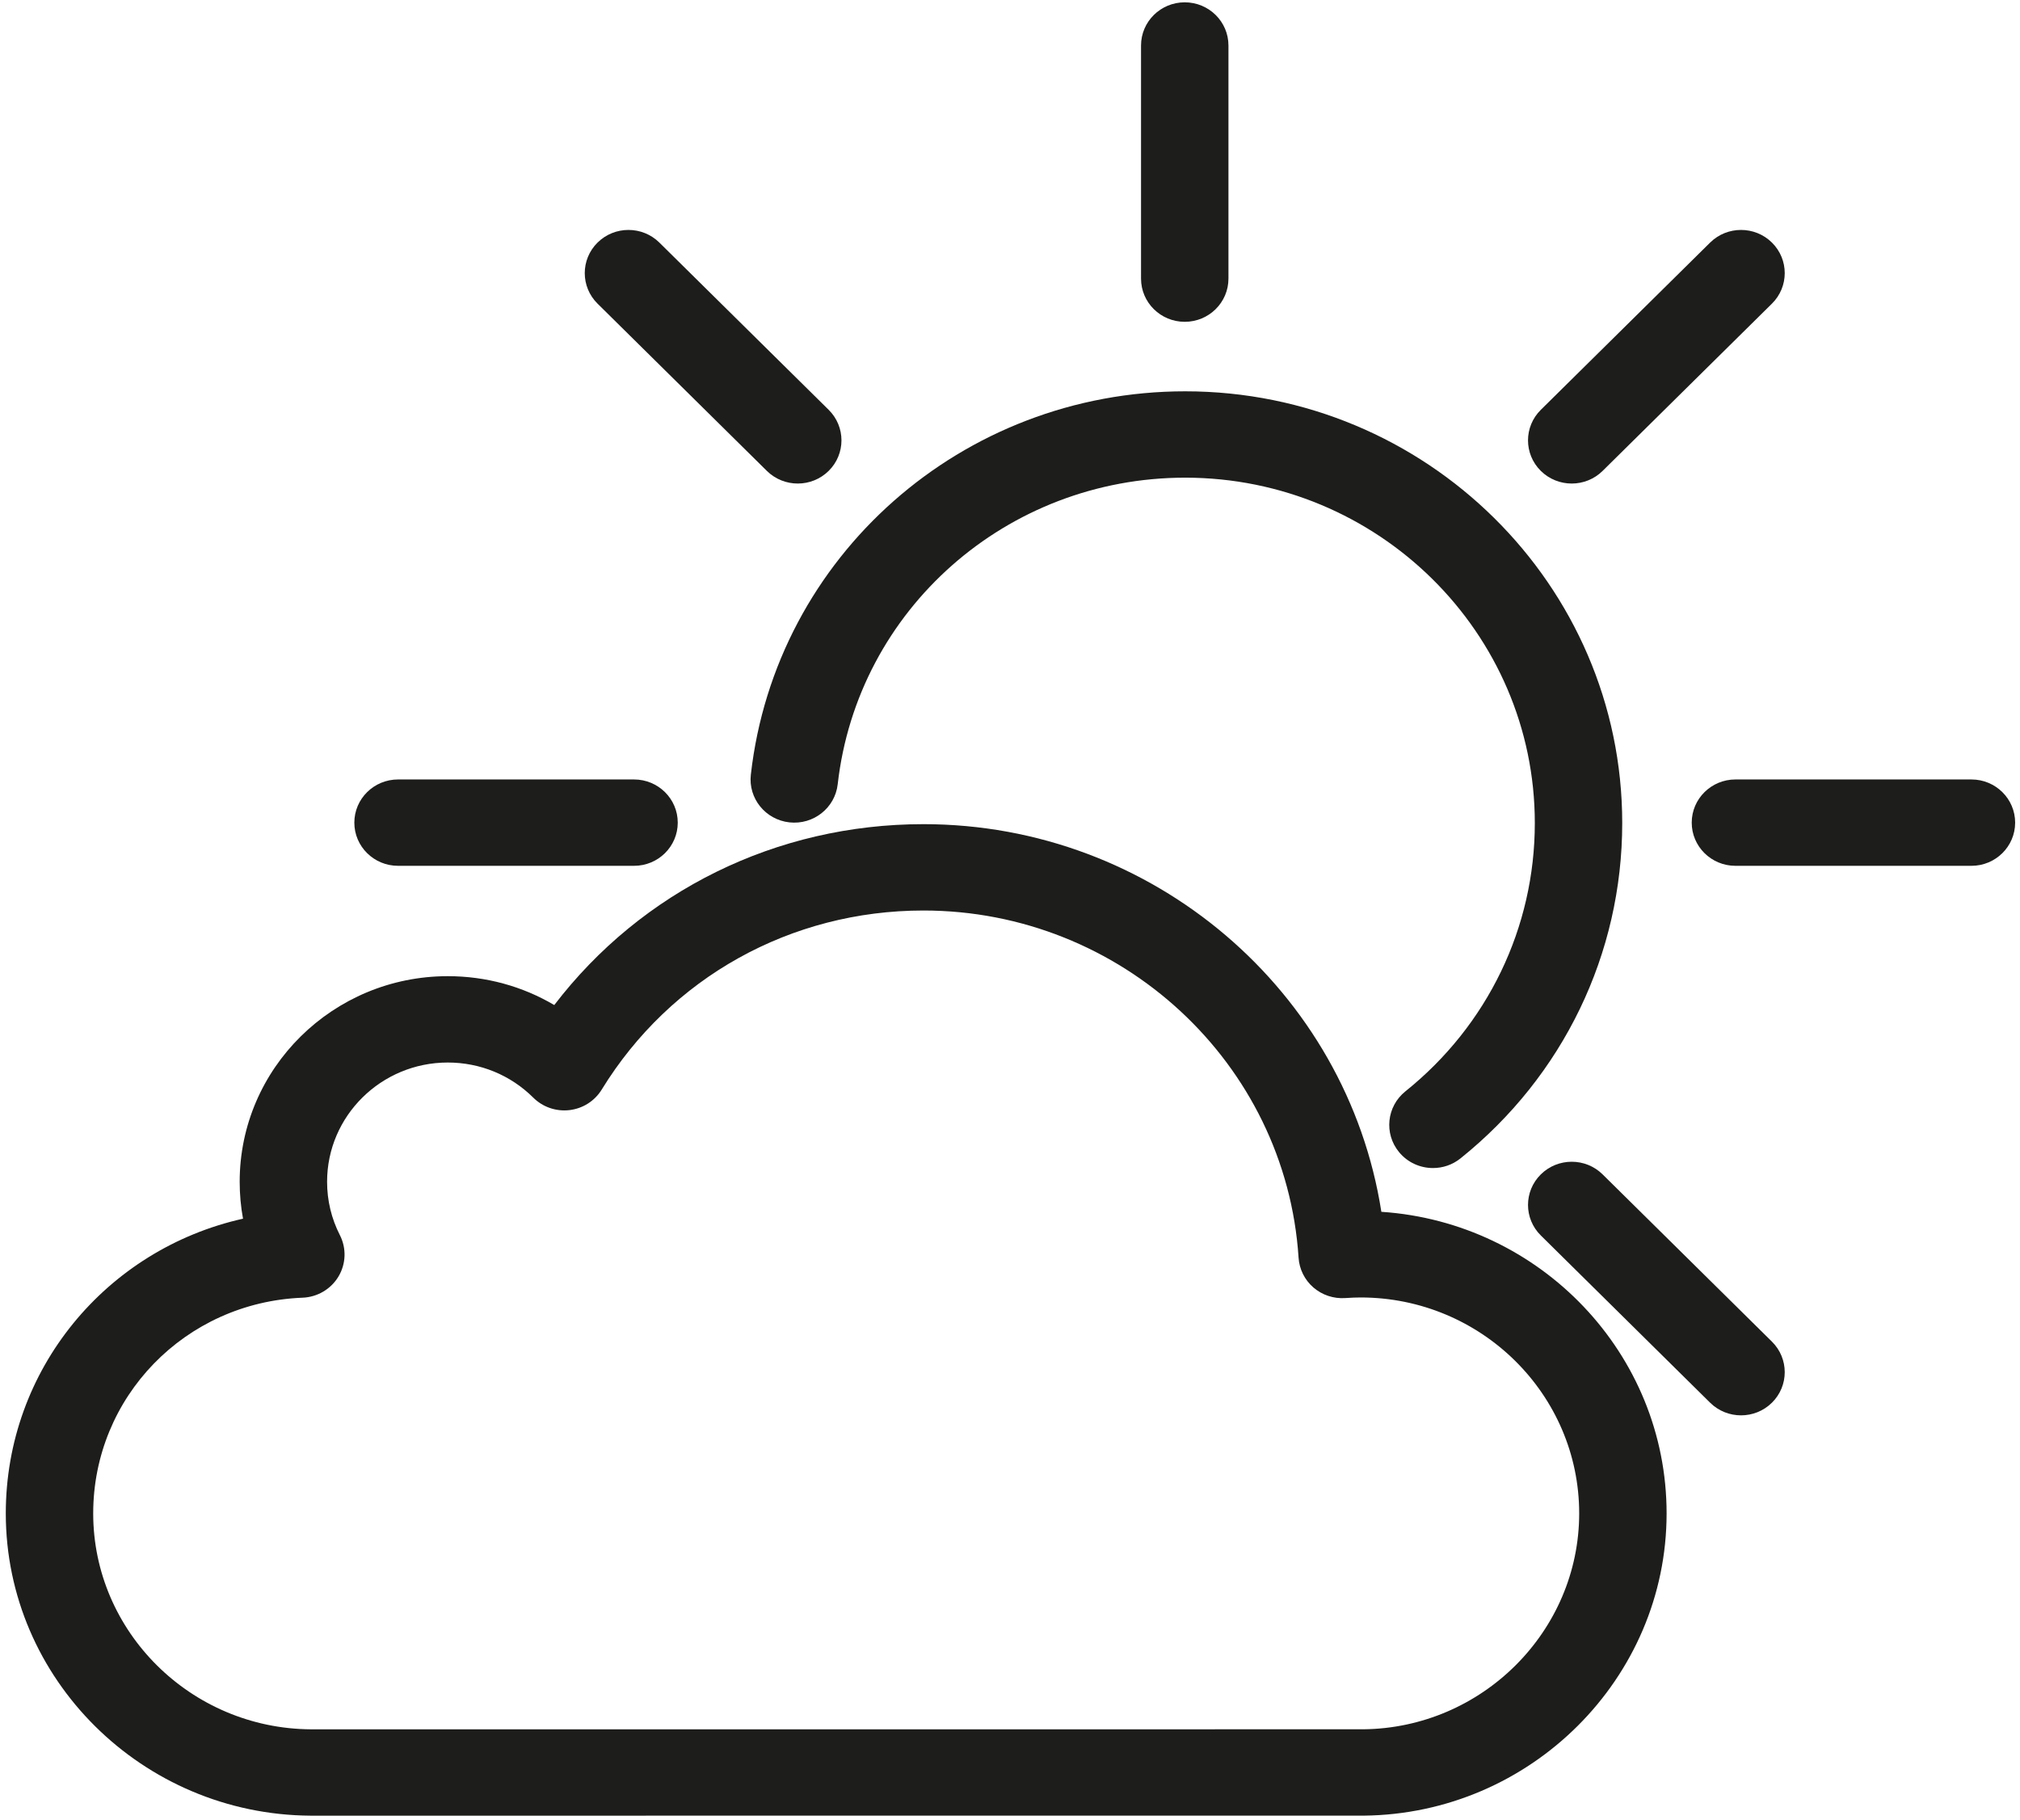
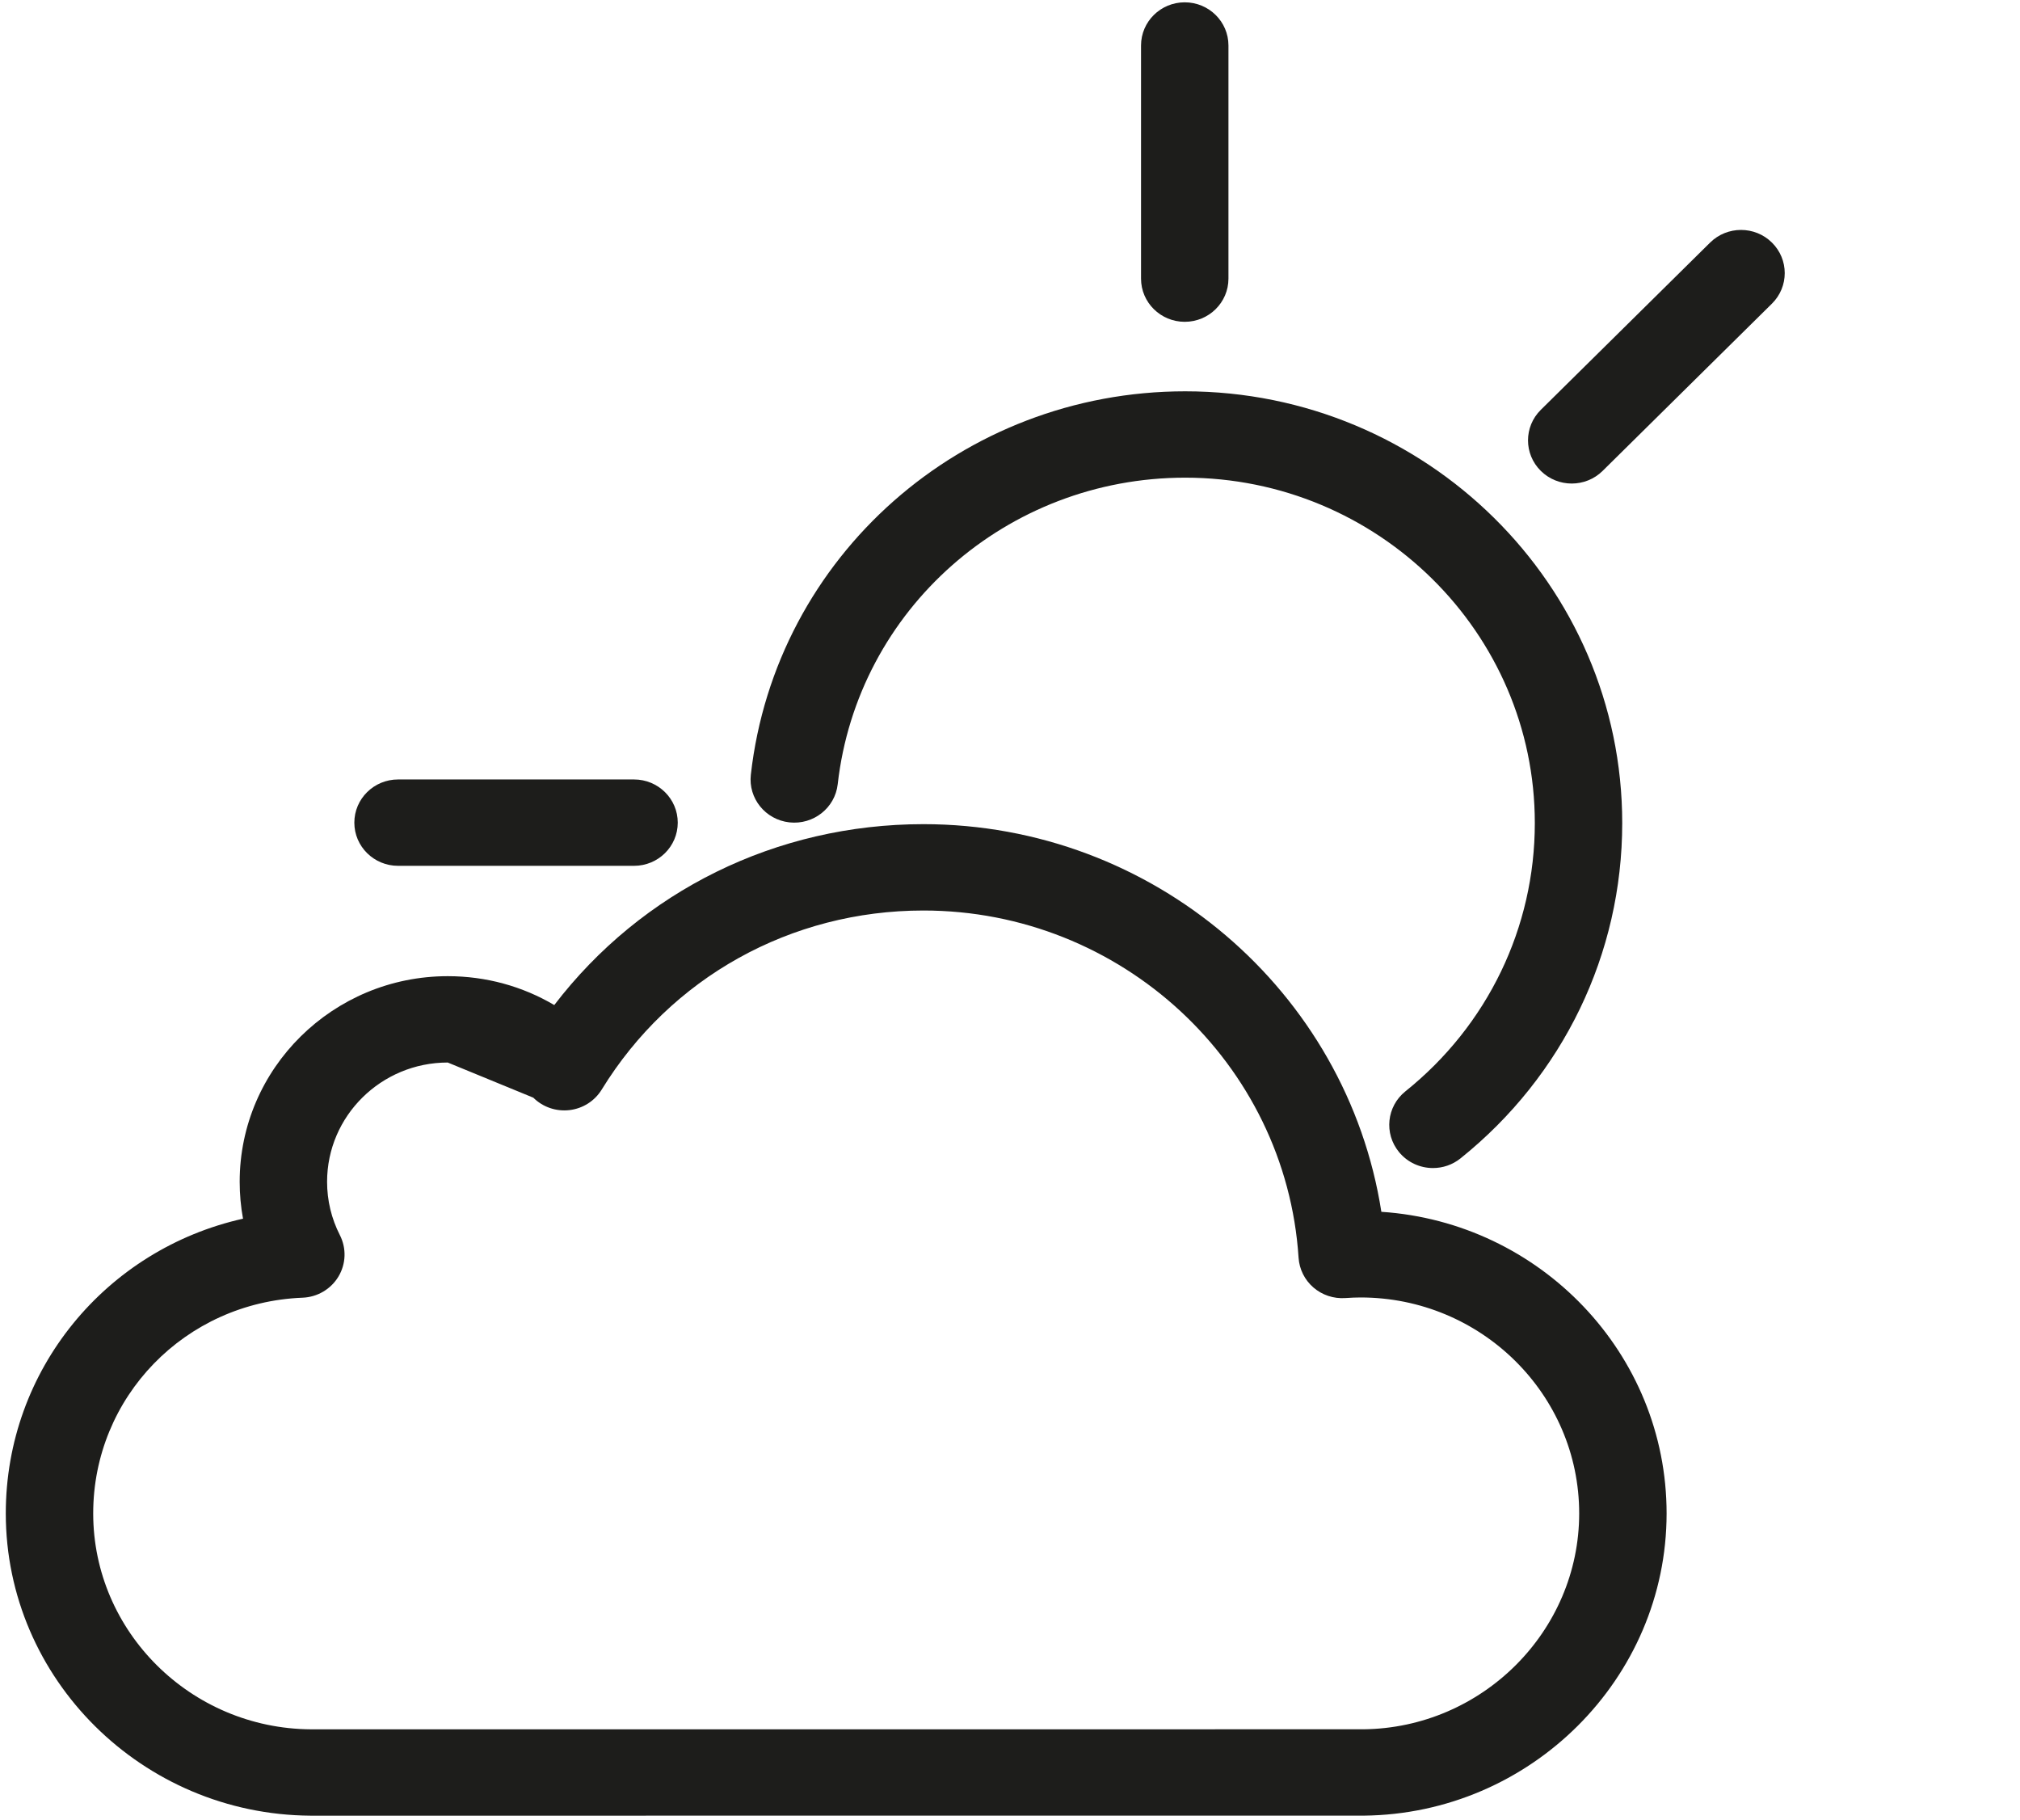
<svg xmlns="http://www.w3.org/2000/svg" width="222px" height="200px" viewBox="0 0 222 200" version="1.1">
  <title>meteo_tempo_3</title>
  <g id="Page-1" stroke="none" stroke-width="1" fill="none" fill-rule="evenodd">
    <g id="meteo_tempo_3" transform="translate(-114, -192)" fill="#1D1D1B" fill-rule="nonzero">
      <g transform="translate(114.636, 192.255)">
        <path d="M156.85,128.087 C155.453,128.087 154.068,127.488 153.119,126.334 C151.446,124.3 151.76,121.312 153.819,119.66 C162.858,112.411 168.042,101.666 168.042,90.181 C168.042,69.255 150.804,52.23 129.615,52.23 C110.017,52.23 93.6,66.712 91.429,85.917 C91.134,88.521 88.759,90.395 86.122,90.106 C83.486,89.815 81.587,87.468 81.882,84.864 C84.596,60.851 105.117,42.742 129.615,42.742 C156.101,42.742 177.648,64.023 177.648,90.181 C177.648,104.537 171.17,117.967 159.875,127.026 C158.985,127.74 157.914,128.087 156.85,128.087 Z" id="Fill-1" />
        <path d="M129.568,35.105 C126.916,35.105 124.765,32.981 124.765,30.361 L124.765,4.743 C124.765,2.123 126.916,0 129.568,0 C132.221,0 134.372,2.123 134.372,4.743 L134.372,30.361 C134.372,32.981 132.221,35.105 129.568,35.105 Z" id="Fill-2" />
        <path d="M69.047,94.879 L43.109,94.879 C40.457,94.879 38.306,92.755 38.306,90.135 C38.306,87.515 40.457,85.391 43.109,85.391 L69.047,85.391 C71.7,85.391 73.85,87.515 73.85,90.135 C73.85,92.755 71.7,94.879 69.047,94.879 Z" id="Fill-3" />
-         <path d="M216.028,94.879 L190.09,94.879 C187.437,94.879 185.286,92.755 185.286,90.135 C185.286,87.515 187.437,85.391 190.09,85.391 L216.028,85.391 C218.68,85.391 220.83,87.515 220.83,90.135 C220.83,92.755 218.68,94.879 216.028,94.879 Z" id="Fill-4" />
        <path d="M172.098,52.875 C170.868,52.875 169.639,52.412 168.701,51.486 C166.825,49.633 166.825,46.629 168.701,44.776 L187.308,26.399 C189.184,24.547 192.225,24.547 194.101,26.399 C195.977,28.252 195.977,31.256 194.101,33.109 L175.494,51.486 C174.556,52.412 173.327,52.875 172.098,52.875 Z" id="Fill-5" />
-         <path d="M87.039,52.875 C85.81,52.875 84.581,52.412 83.643,51.486 L65.036,33.109 C63.16,31.256 63.16,28.252 65.036,26.399 C66.912,24.547 69.953,24.547 71.829,26.399 L90.436,44.776 C92.311,46.629 92.311,49.633 90.436,51.486 C89.498,52.412 88.268,52.875 87.039,52.875 Z" id="Fill-6" />
-         <path d="M190.704,155.26 C189.475,155.26 188.246,154.797 187.308,153.871 L168.701,135.494 C166.825,133.641 166.825,130.637 168.701,128.785 C170.577,126.932 173.618,126.932 175.494,128.785 L194.101,147.161 C195.977,149.014 195.977,152.018 194.101,153.871 C193.163,154.797 191.934,155.26 190.704,155.26 Z" id="Fill-7" />
-         <path d="M33.487,199.247 C15.008,199.126 0,184.228 0,166.036 C0,150.227 11.041,137.012 26.072,133.652 C25.827,132.324 25.705,130.969 25.705,129.592 C25.705,117.138 35.963,107.005 48.573,107.005 C52.762,107.005 56.776,108.109 60.279,110.178 C69.876,97.643 84.685,90.302 100.848,90.302 C126.107,90.302 147.399,108.68 151.177,132.896 C168.66,134.059 182.525,148.478 182.525,166.036 C182.525,184.168 167.589,199.066 149.229,199.244 L33.487,199.247 Z M48.573,116.493 C41.261,116.493 35.311,122.369 35.311,129.592 C35.311,131.652 35.785,133.627 36.719,135.462 C37.452,136.903 37.394,138.613 36.565,140.002 C35.735,141.391 34.248,142.269 32.617,142.333 C19.714,142.836 9.607,153.248 9.607,166.036 C9.607,179.031 20.333,189.673 33.519,189.759 L149.182,189.756 C162.249,189.629 172.918,178.988 172.918,166.036 C172.918,152.952 162.141,142.308 148.894,142.308 C148.4,142.308 147.864,142.329 147.205,142.374 C145.934,142.46 144.672,142.044 143.71,141.212 C142.748,140.381 142.161,139.205 142.079,137.945 C140.689,116.55 122.578,99.79 100.848,99.79 C86.274,99.79 73.056,107.147 65.489,119.471 C64.723,120.719 63.418,121.548 61.951,121.721 C60.484,121.893 59.018,121.391 57.976,120.356 C55.468,117.865 52.129,116.493 48.573,116.493 Z" id="Fill-8" />
+         <path d="M33.487,199.247 C15.008,199.126 0,184.228 0,166.036 C0,150.227 11.041,137.012 26.072,133.652 C25.827,132.324 25.705,130.969 25.705,129.592 C25.705,117.138 35.963,107.005 48.573,107.005 C52.762,107.005 56.776,108.109 60.279,110.178 C69.876,97.643 84.685,90.302 100.848,90.302 C126.107,90.302 147.399,108.68 151.177,132.896 C168.66,134.059 182.525,148.478 182.525,166.036 C182.525,184.168 167.589,199.066 149.229,199.244 L33.487,199.247 Z M48.573,116.493 C41.261,116.493 35.311,122.369 35.311,129.592 C35.311,131.652 35.785,133.627 36.719,135.462 C37.452,136.903 37.394,138.613 36.565,140.002 C35.735,141.391 34.248,142.269 32.617,142.333 C19.714,142.836 9.607,153.248 9.607,166.036 C9.607,179.031 20.333,189.673 33.519,189.759 L149.182,189.756 C162.249,189.629 172.918,178.988 172.918,166.036 C172.918,152.952 162.141,142.308 148.894,142.308 C148.4,142.308 147.864,142.329 147.205,142.374 C145.934,142.46 144.672,142.044 143.71,141.212 C142.748,140.381 142.161,139.205 142.079,137.945 C140.689,116.55 122.578,99.79 100.848,99.79 C86.274,99.79 73.056,107.147 65.489,119.471 C64.723,120.719 63.418,121.548 61.951,121.721 C60.484,121.893 59.018,121.391 57.976,120.356 Z" id="Fill-8" />
      </g>
    </g>
  </g>
</svg>